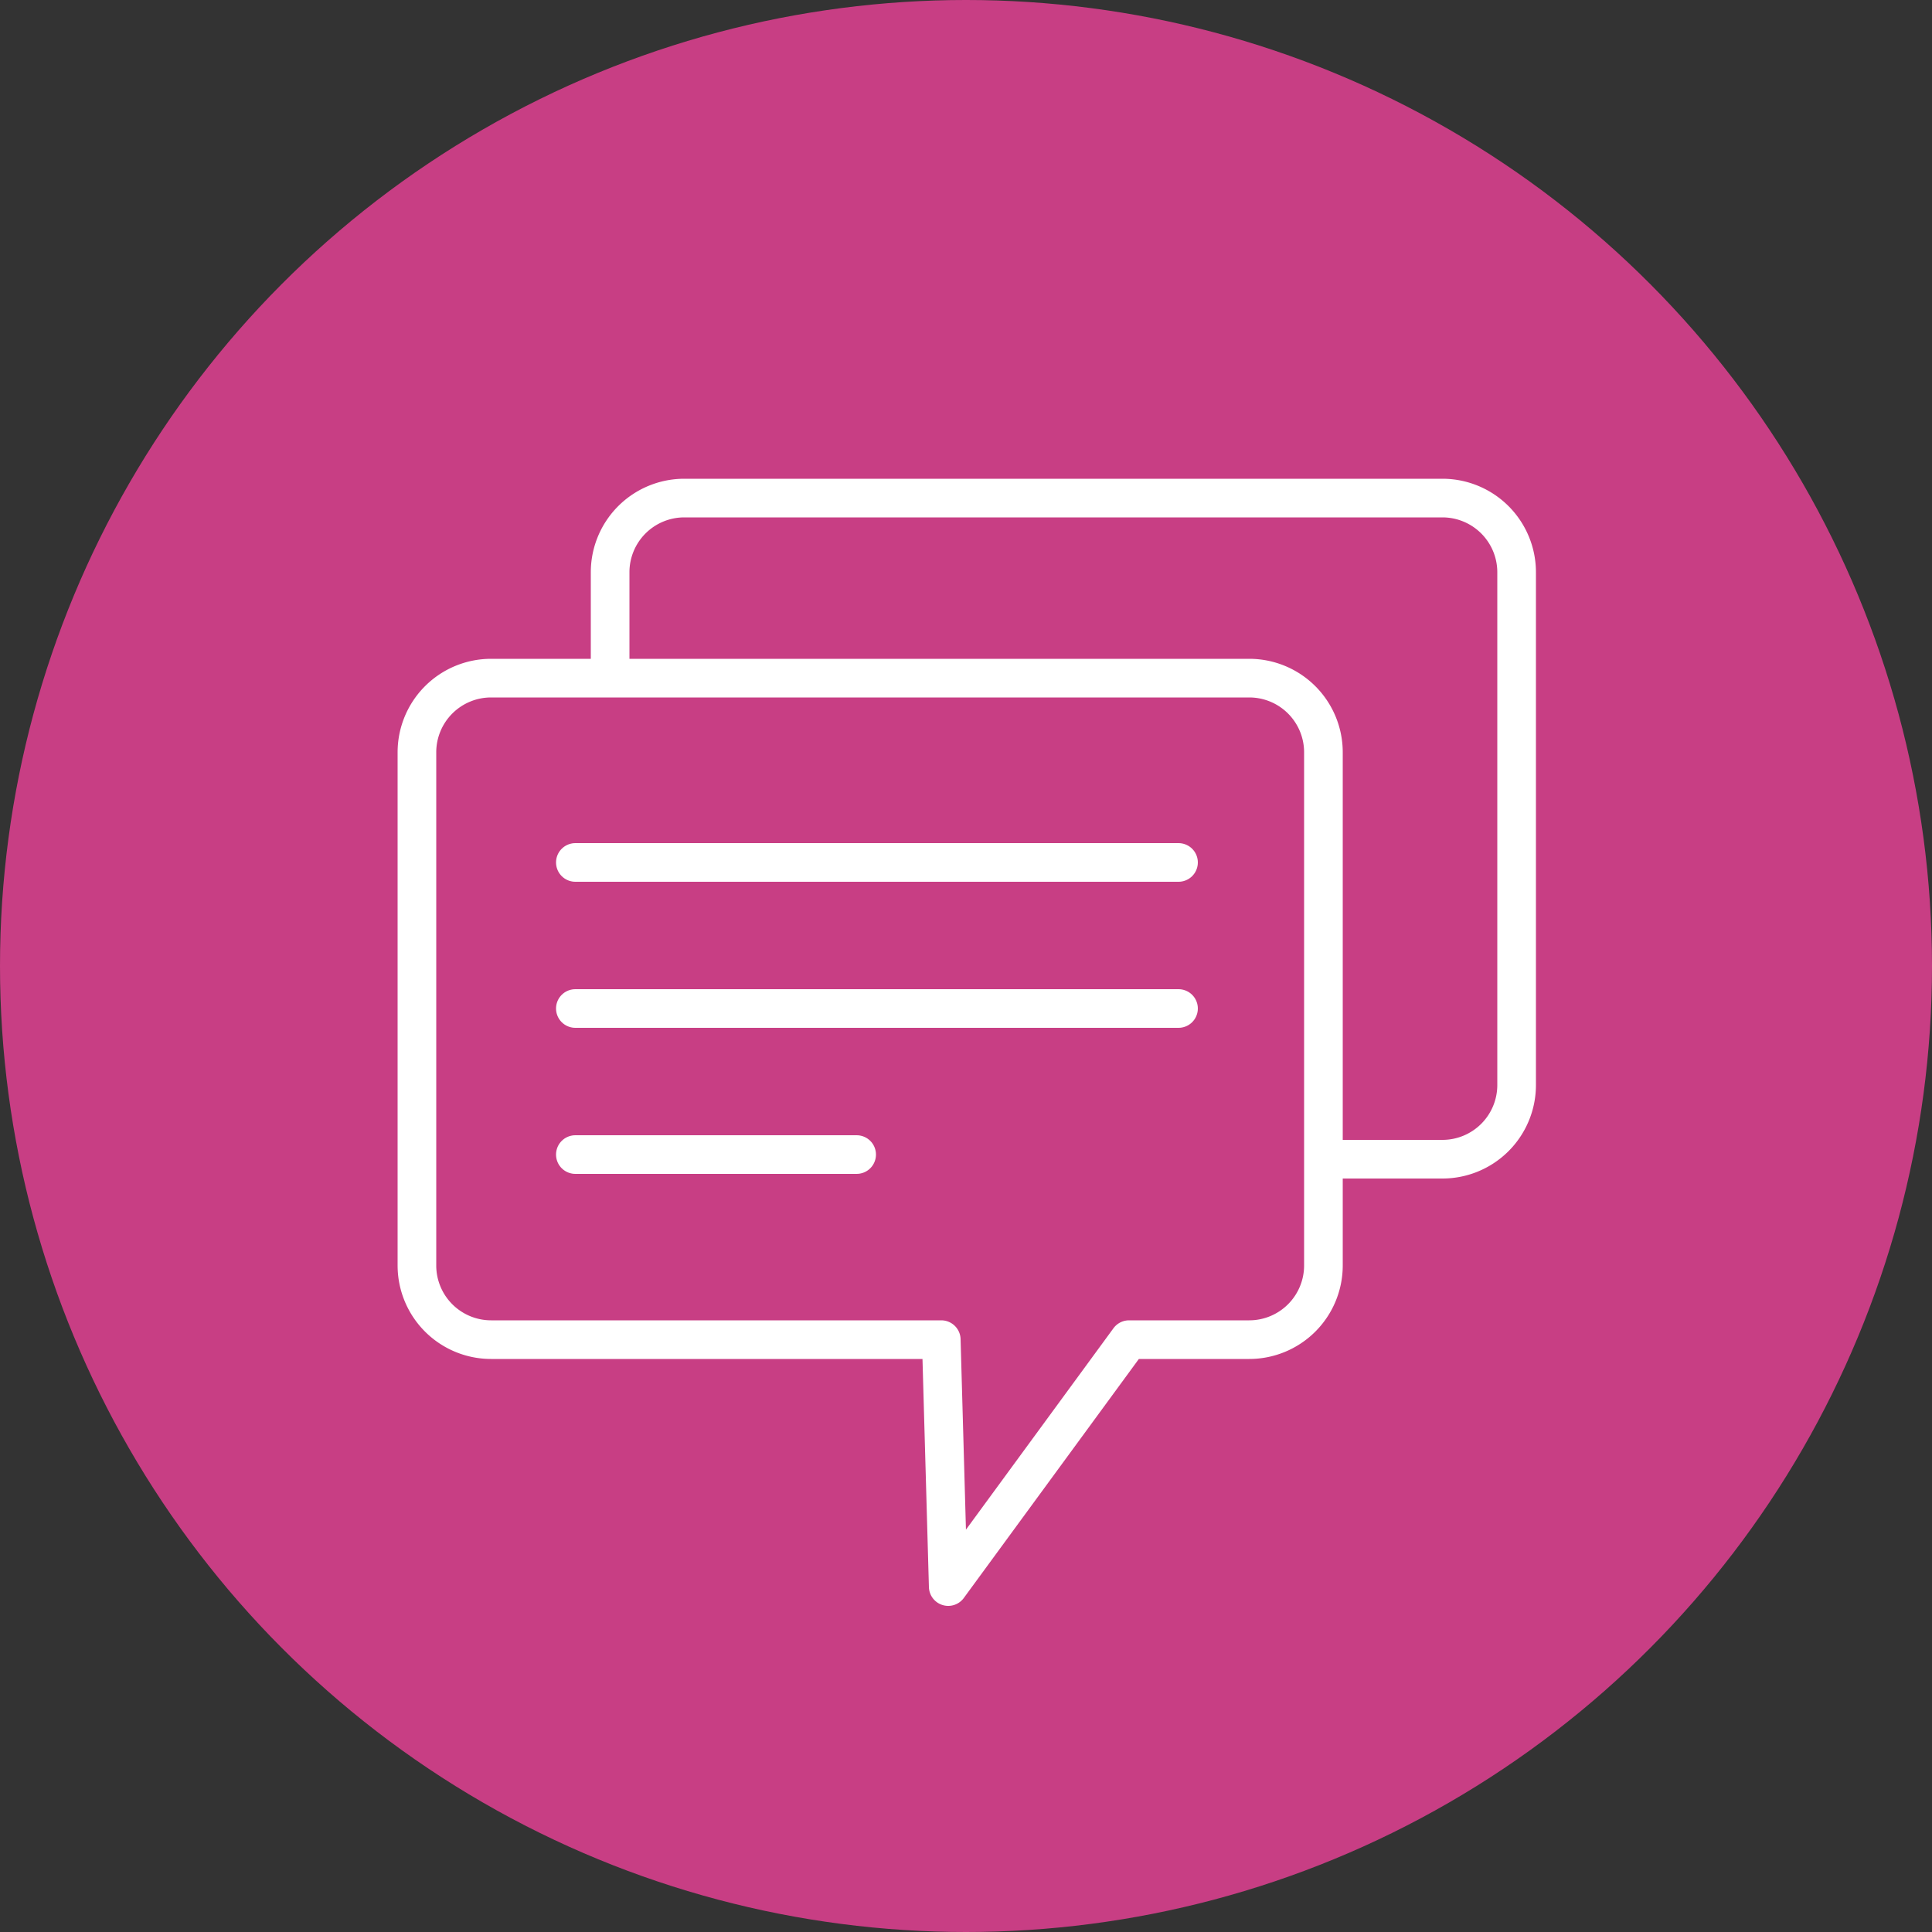
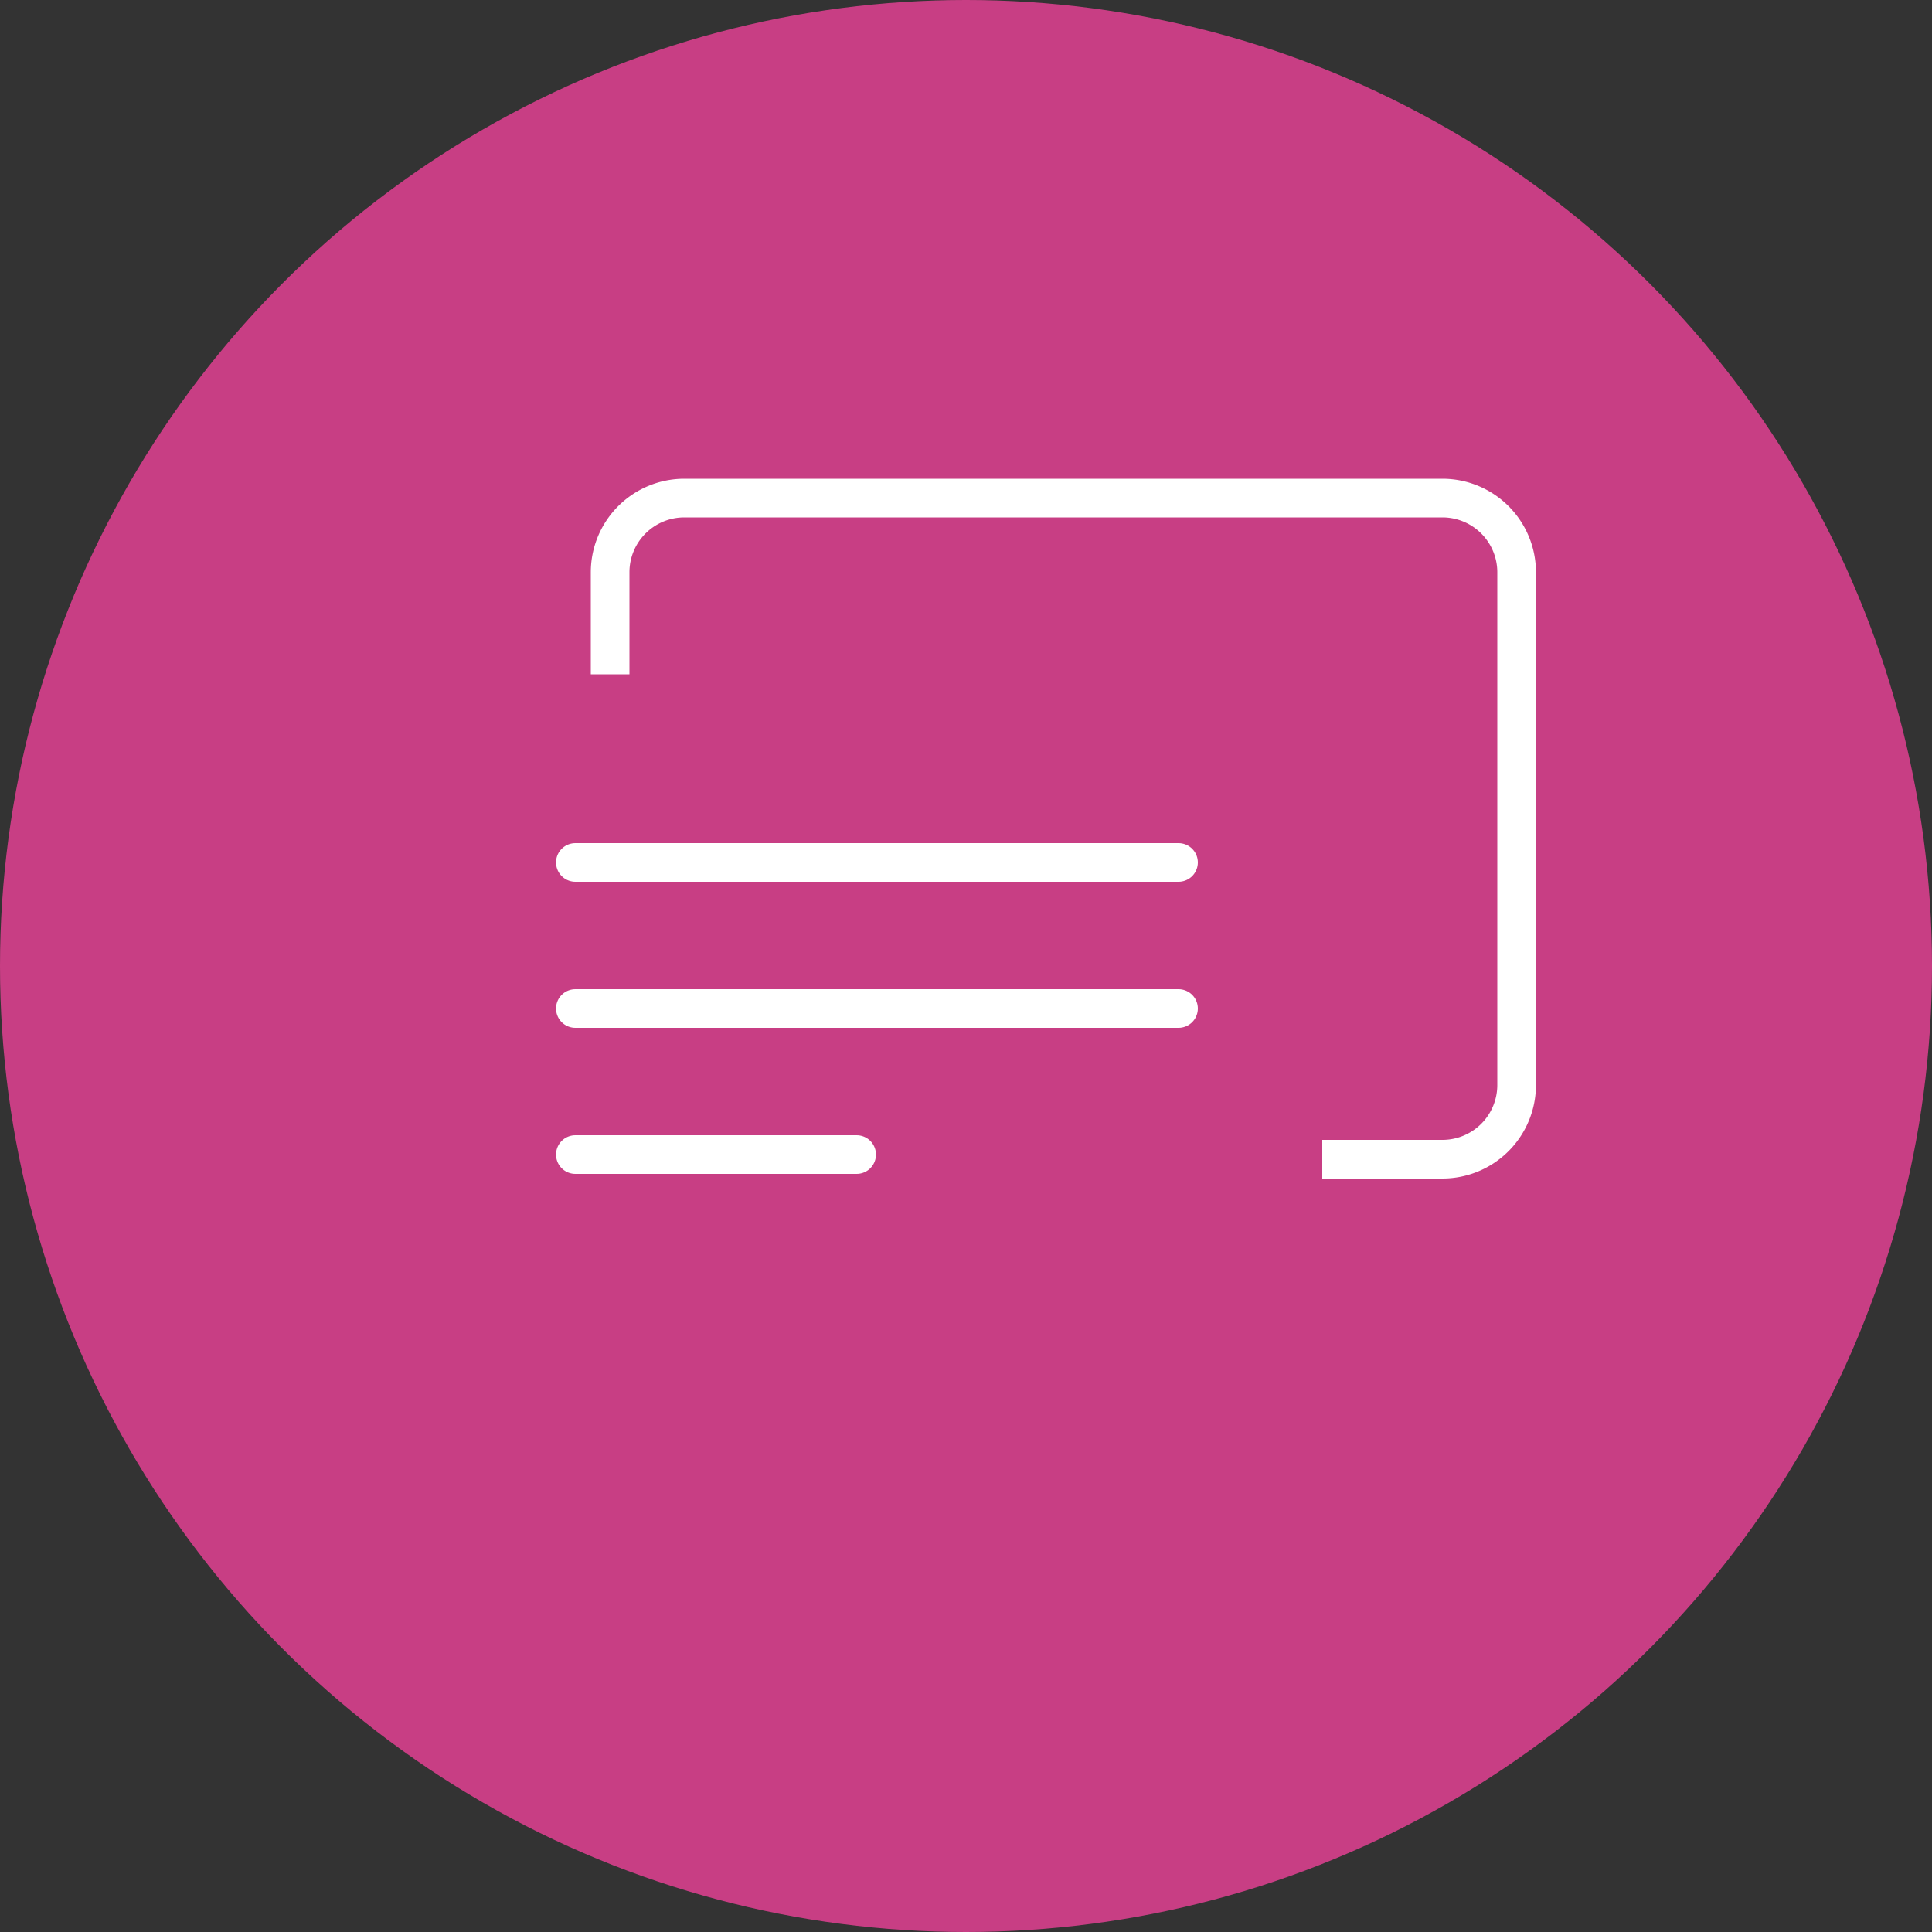
<svg xmlns="http://www.w3.org/2000/svg" viewBox="0 0 50 50">
  <rect x="0" y="0" width="50" height="50" fill="#333333" stroke="none" />
  <defs>
    <style>.a{fill:#c83e84;}.b,.c{fill:none;stroke:#fff;stroke-linejoin:round;}.c{stroke-linecap:round;}</style>
  </defs>
  <title>TEC-AoG CNZ website icons_v2</title>
  <circle class="a" cx="25" cy="25" r="25" />
-   <path class="b" d="M32.33,34.67H29.22l-4.68,6.39-.18-6.39H12.71a1.92,1.92,0,0,1-1.92-1.92V19.47a1.92,1.92,0,0,1,1.92-1.92H32.33a1.92,1.92,0,0,1,1.92,1.92V32.75A1.92,1.92,0,0,1,32.33,34.67Z" />
  <line class="c" x1="30.5" y1="26.1" x2="14.89" y2="26.1" />
  <line class="c" x1="22.17" y1="29.88" x2="14.89" y2="29.88" />
  <line class="c" x1="14.89" y1="22.32" x2="30.5" y2="22.32" />
  <path class="b" d="M15.79,17.45V14.81a1.92,1.92,0,0,1,1.92-1.92H37.33a1.92,1.92,0,0,1,1.92,1.92V28.08A1.92,1.92,0,0,1,37.33,30H34.22" />
</svg>